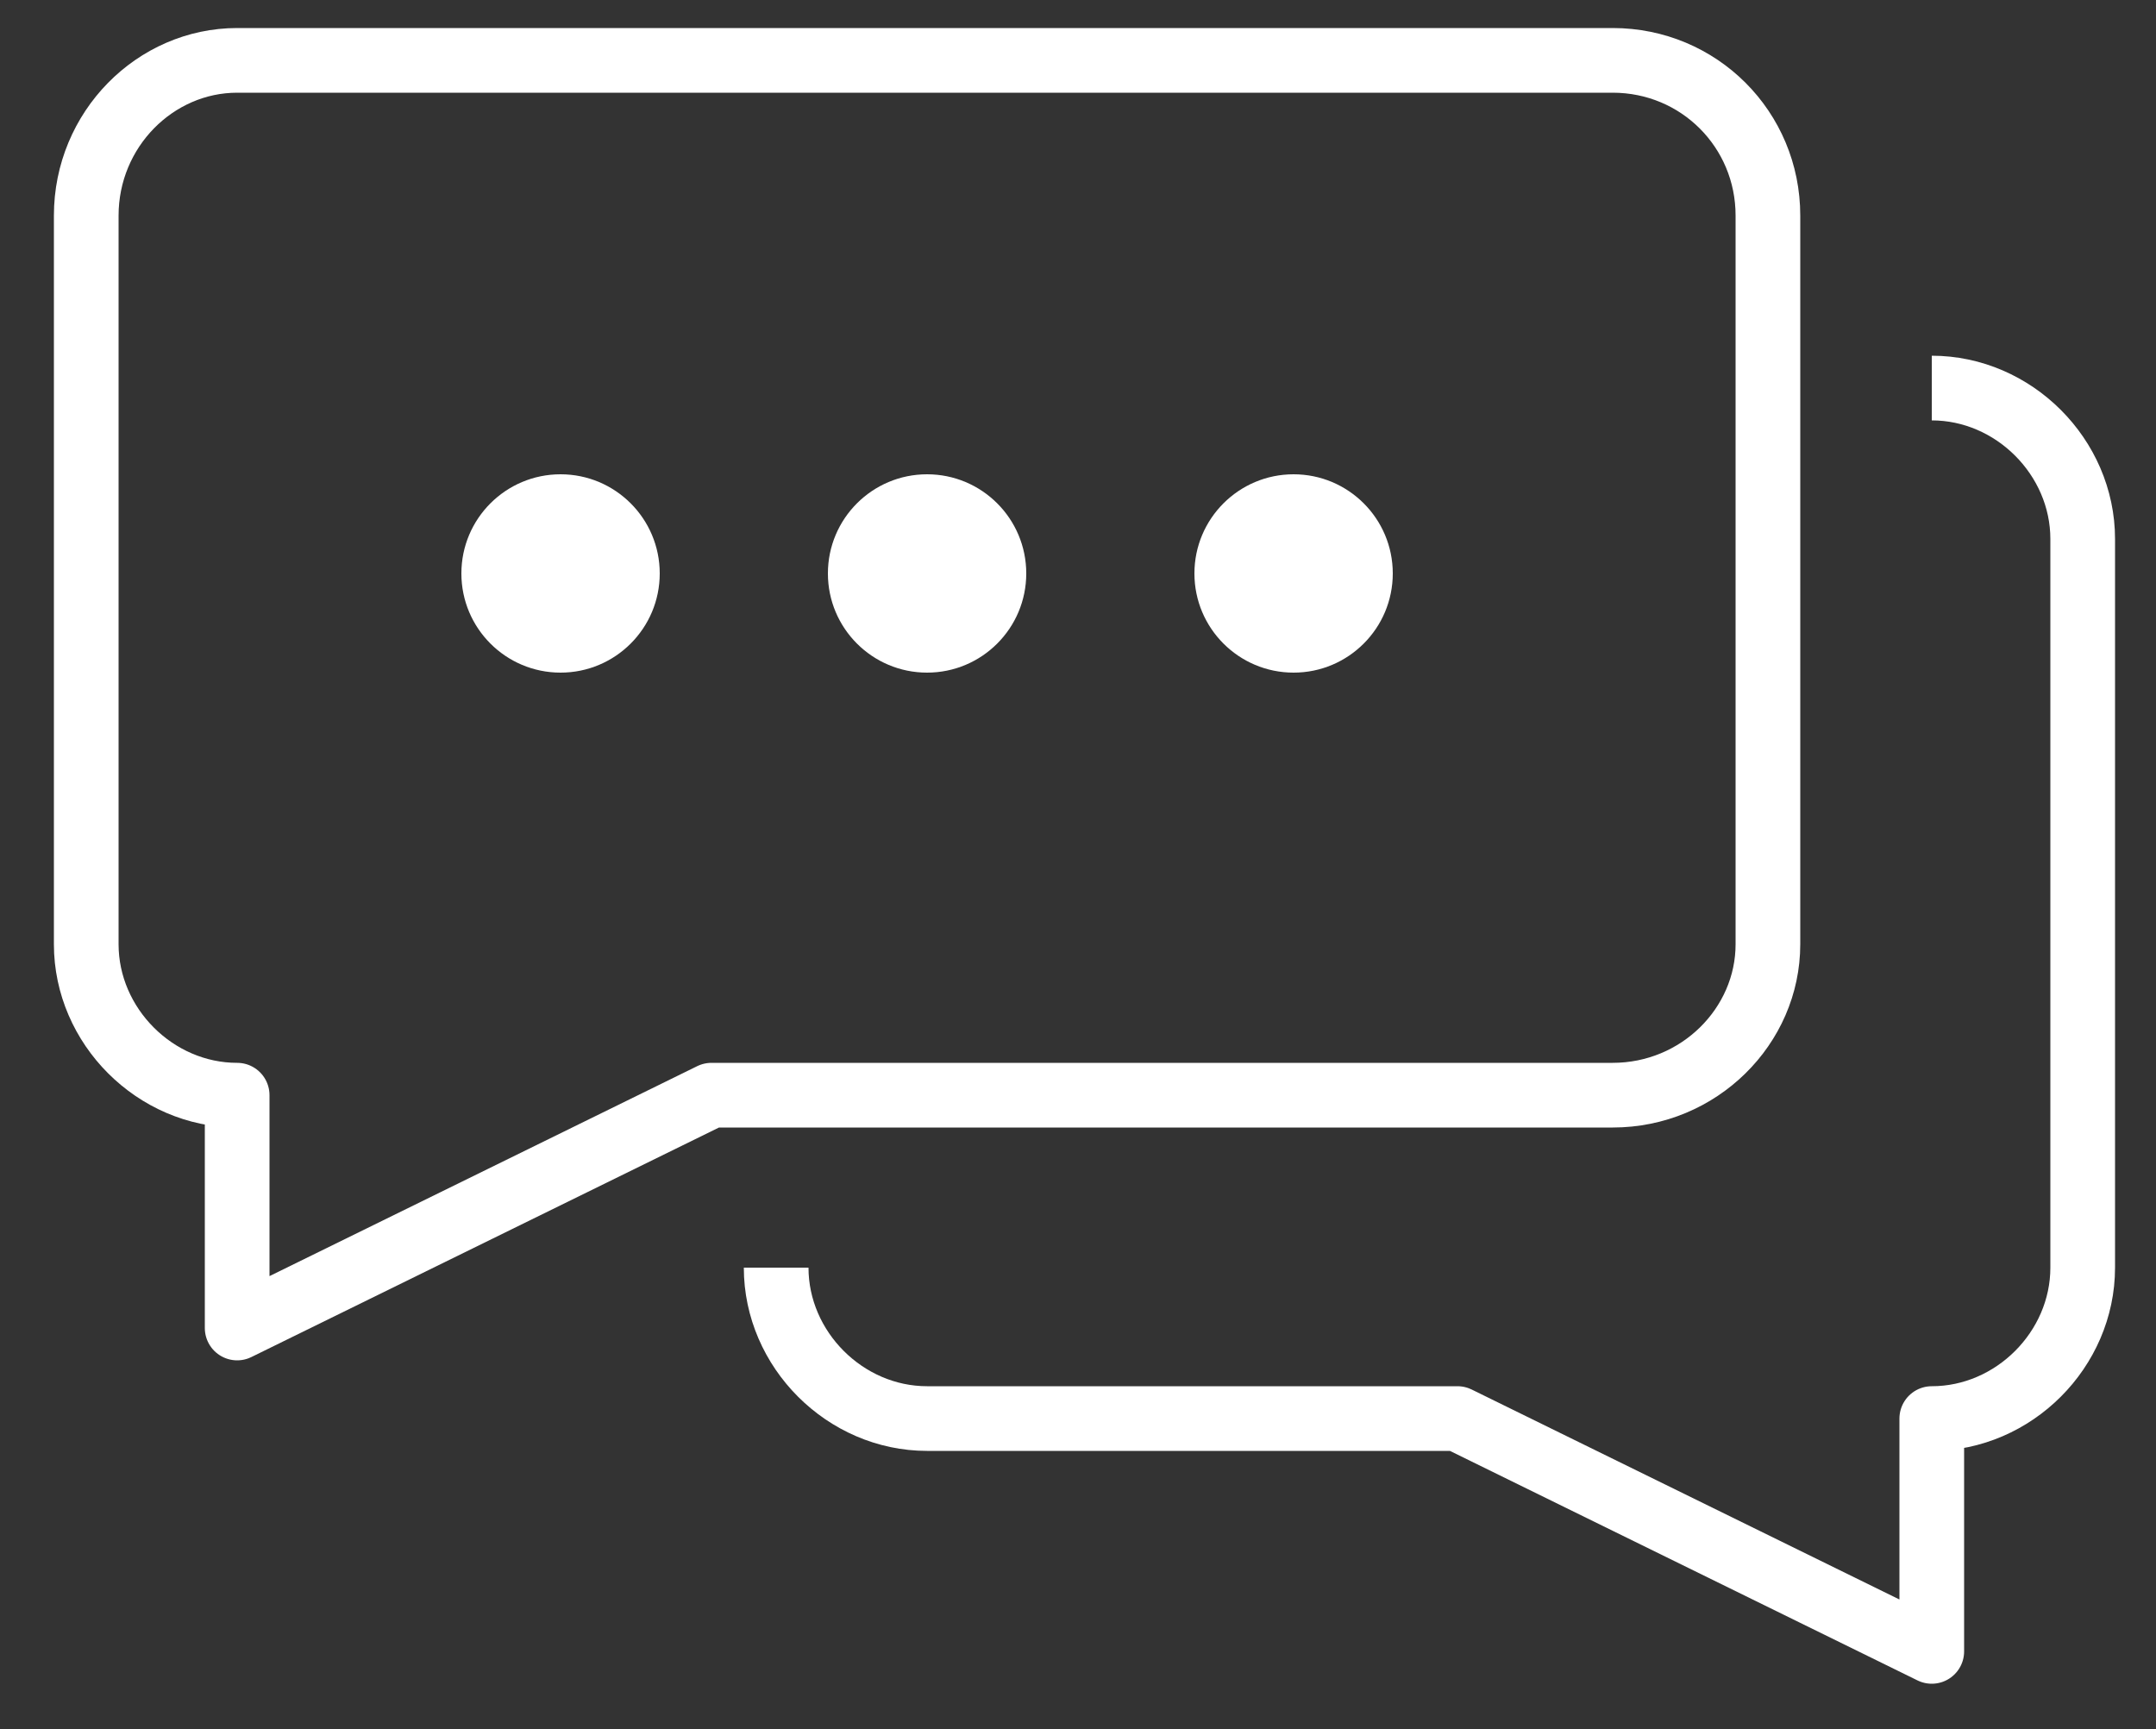
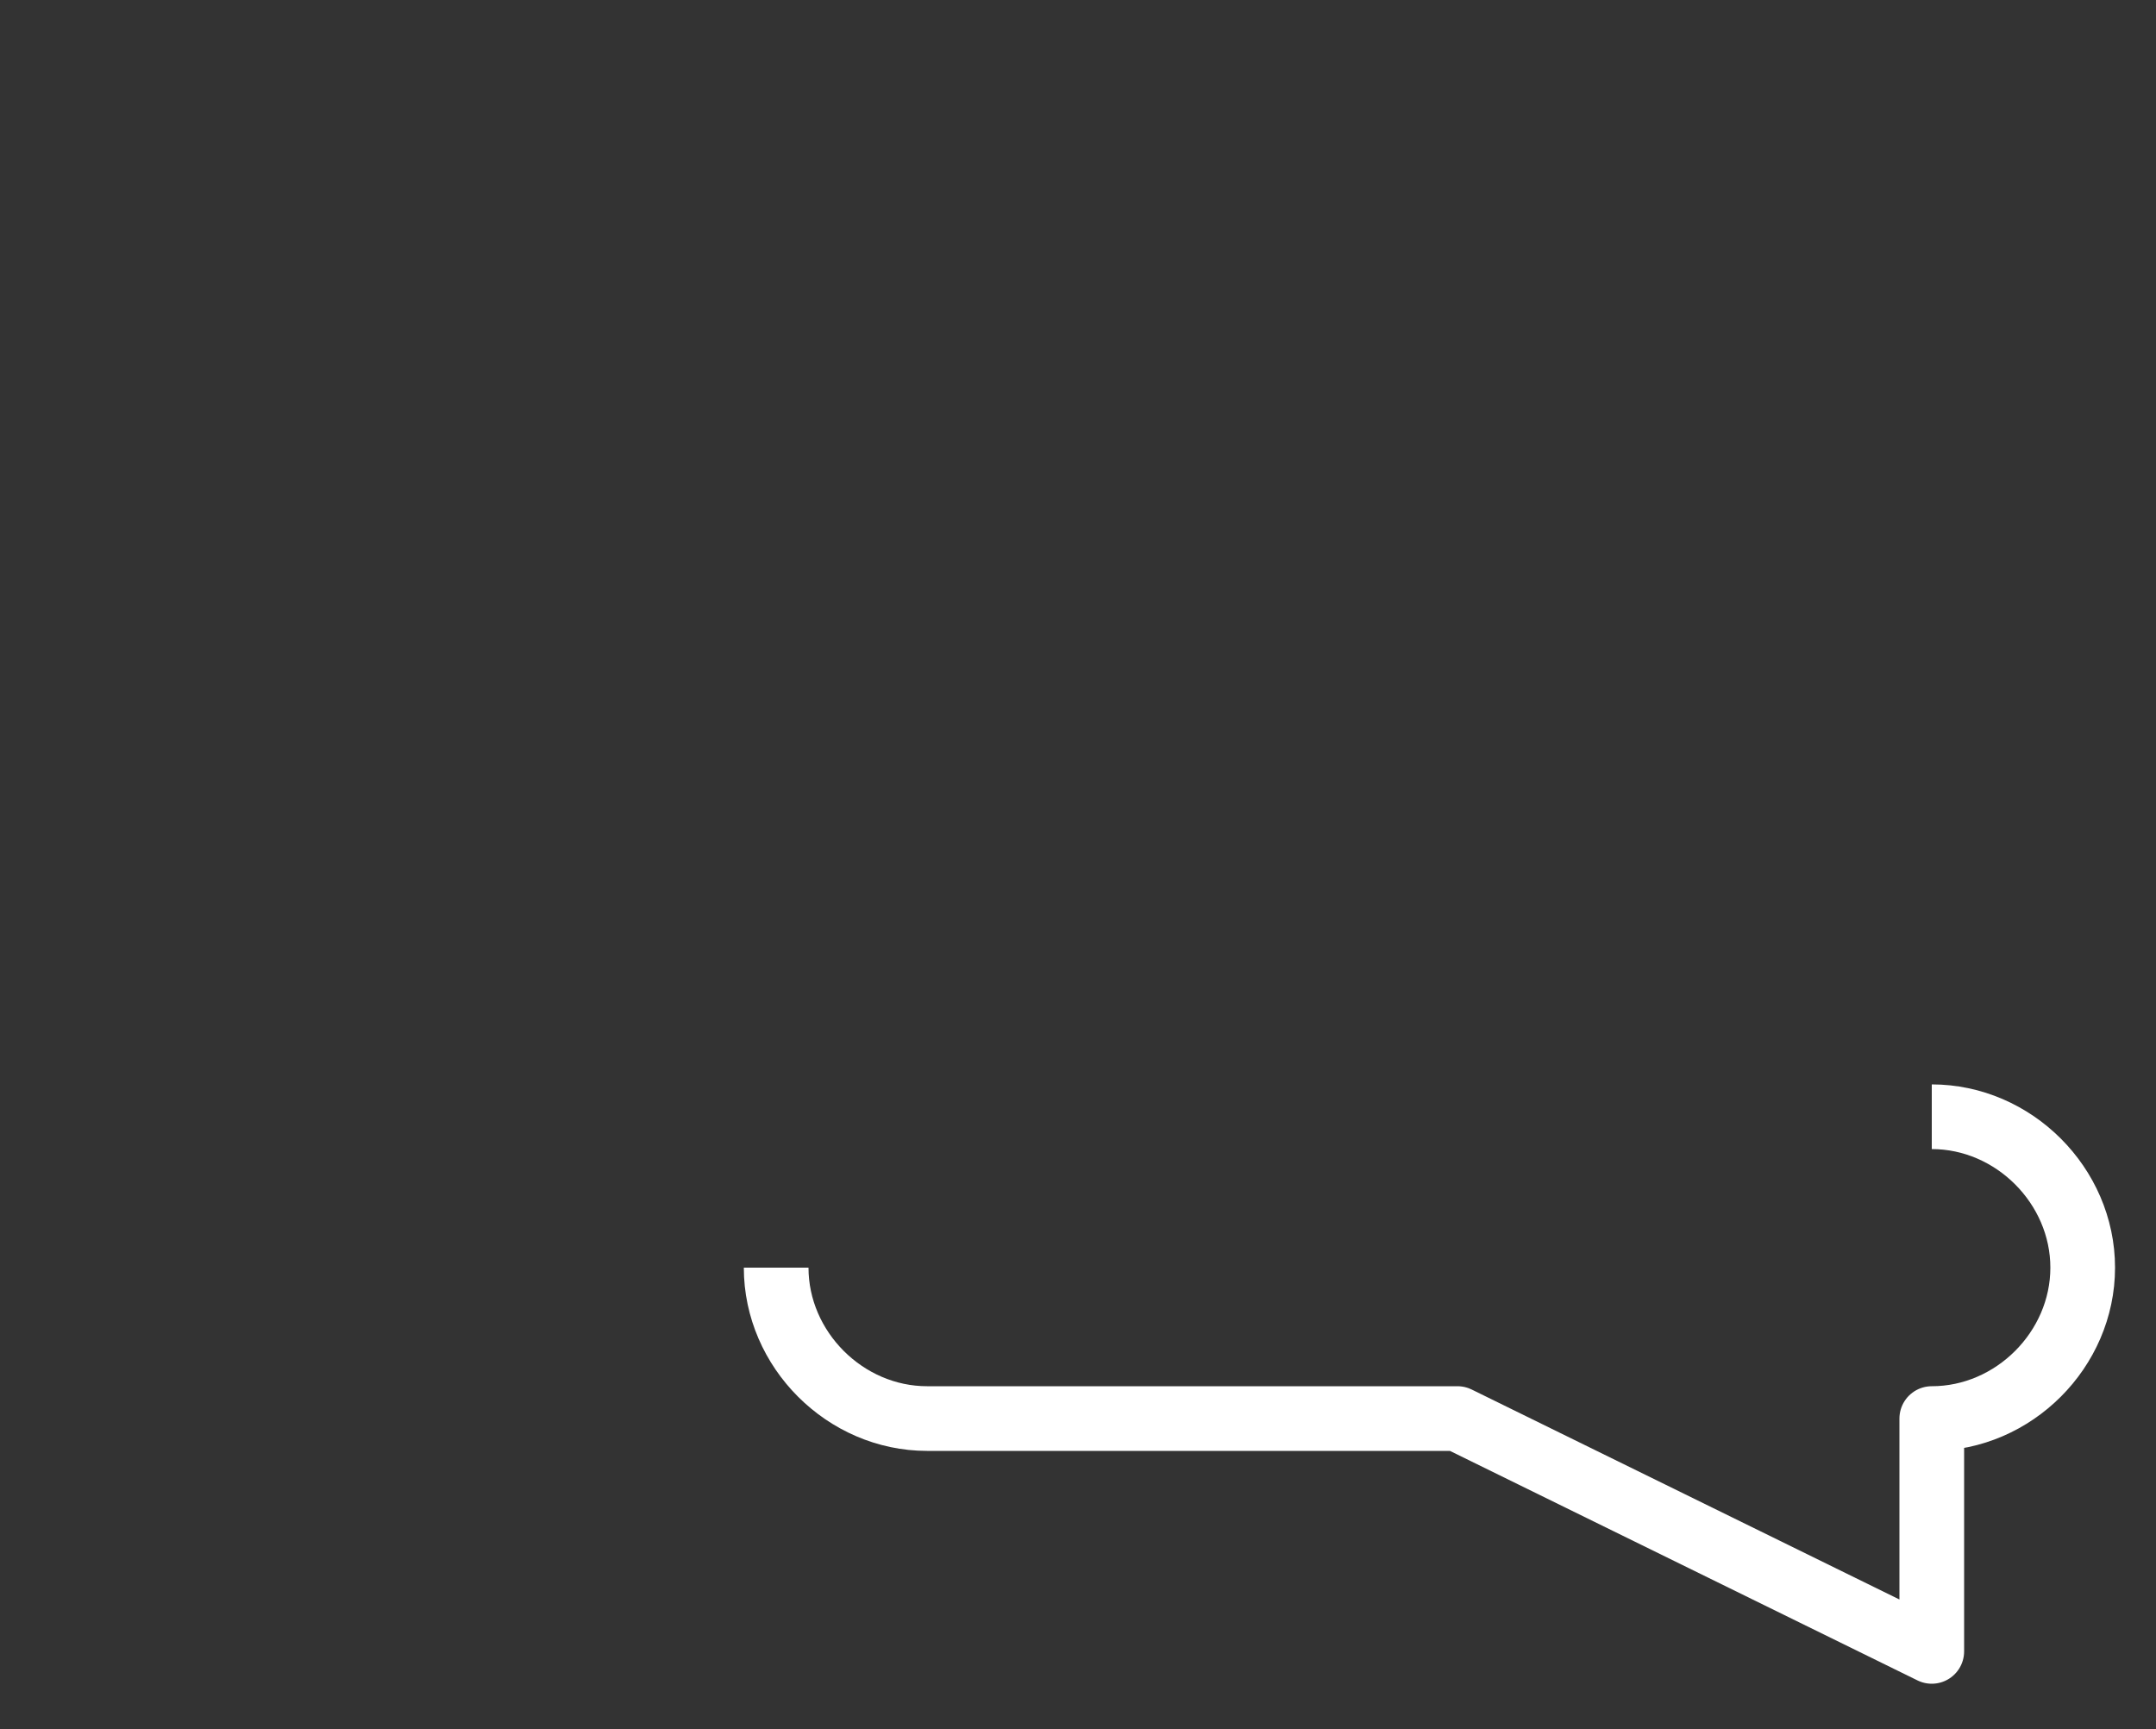
<svg xmlns="http://www.w3.org/2000/svg" version="1.1" id="Ebene_1" x="0px" y="0px" viewBox="0 0 50 40.1" style="enable-background:new 0 0 50 40.1;" xml:space="preserve">
  <rect x="0" y="0" width="50" height="40.1" fill="#333333" stroke="none" />
  <style type="text/css">
	.st0{fill:none;stroke:#FFFFFF;stroke-width:1.5;stroke-linejoin:round;stroke-miterlimit:2;}
	.st1{fill:#FFFFFF;}
</style>
-   <path class="st0" d="M37.4,25.4H16.5l-11,5.4v-5.4c-1.9,0-3.5-1.6-3.5-3.5V5c0-2,1.6-3.6,3.5-3.6h31.9C39.4,1.4,41,3,41,5v16.9  C41,23.8,39.4,25.4,37.4,25.4z" />
-   <circle class="st1" cx="13" cy="13.3" r="2.3" />
-   <circle class="st1" cx="21.5" cy="13.3" r="2.3" />
-   <circle class="st1" cx="30" cy="13.3" r="2.3" />
-   <path class="st0" d="M18,29.4c0,1.9,1.6,3.5,3.5,3.5h12.3l11,5.4v-5.4c1.9,0,3.5-1.6,3.5-3.5V12.5c0-1.9-1.6-3.5-3.5-3.5" />
+   <path class="st0" d="M18,29.4c0,1.9,1.6,3.5,3.5,3.5h12.3l11,5.4v-5.4c1.9,0,3.5-1.6,3.5-3.5c0-1.9-1.6-3.5-3.5-3.5" />
</svg>